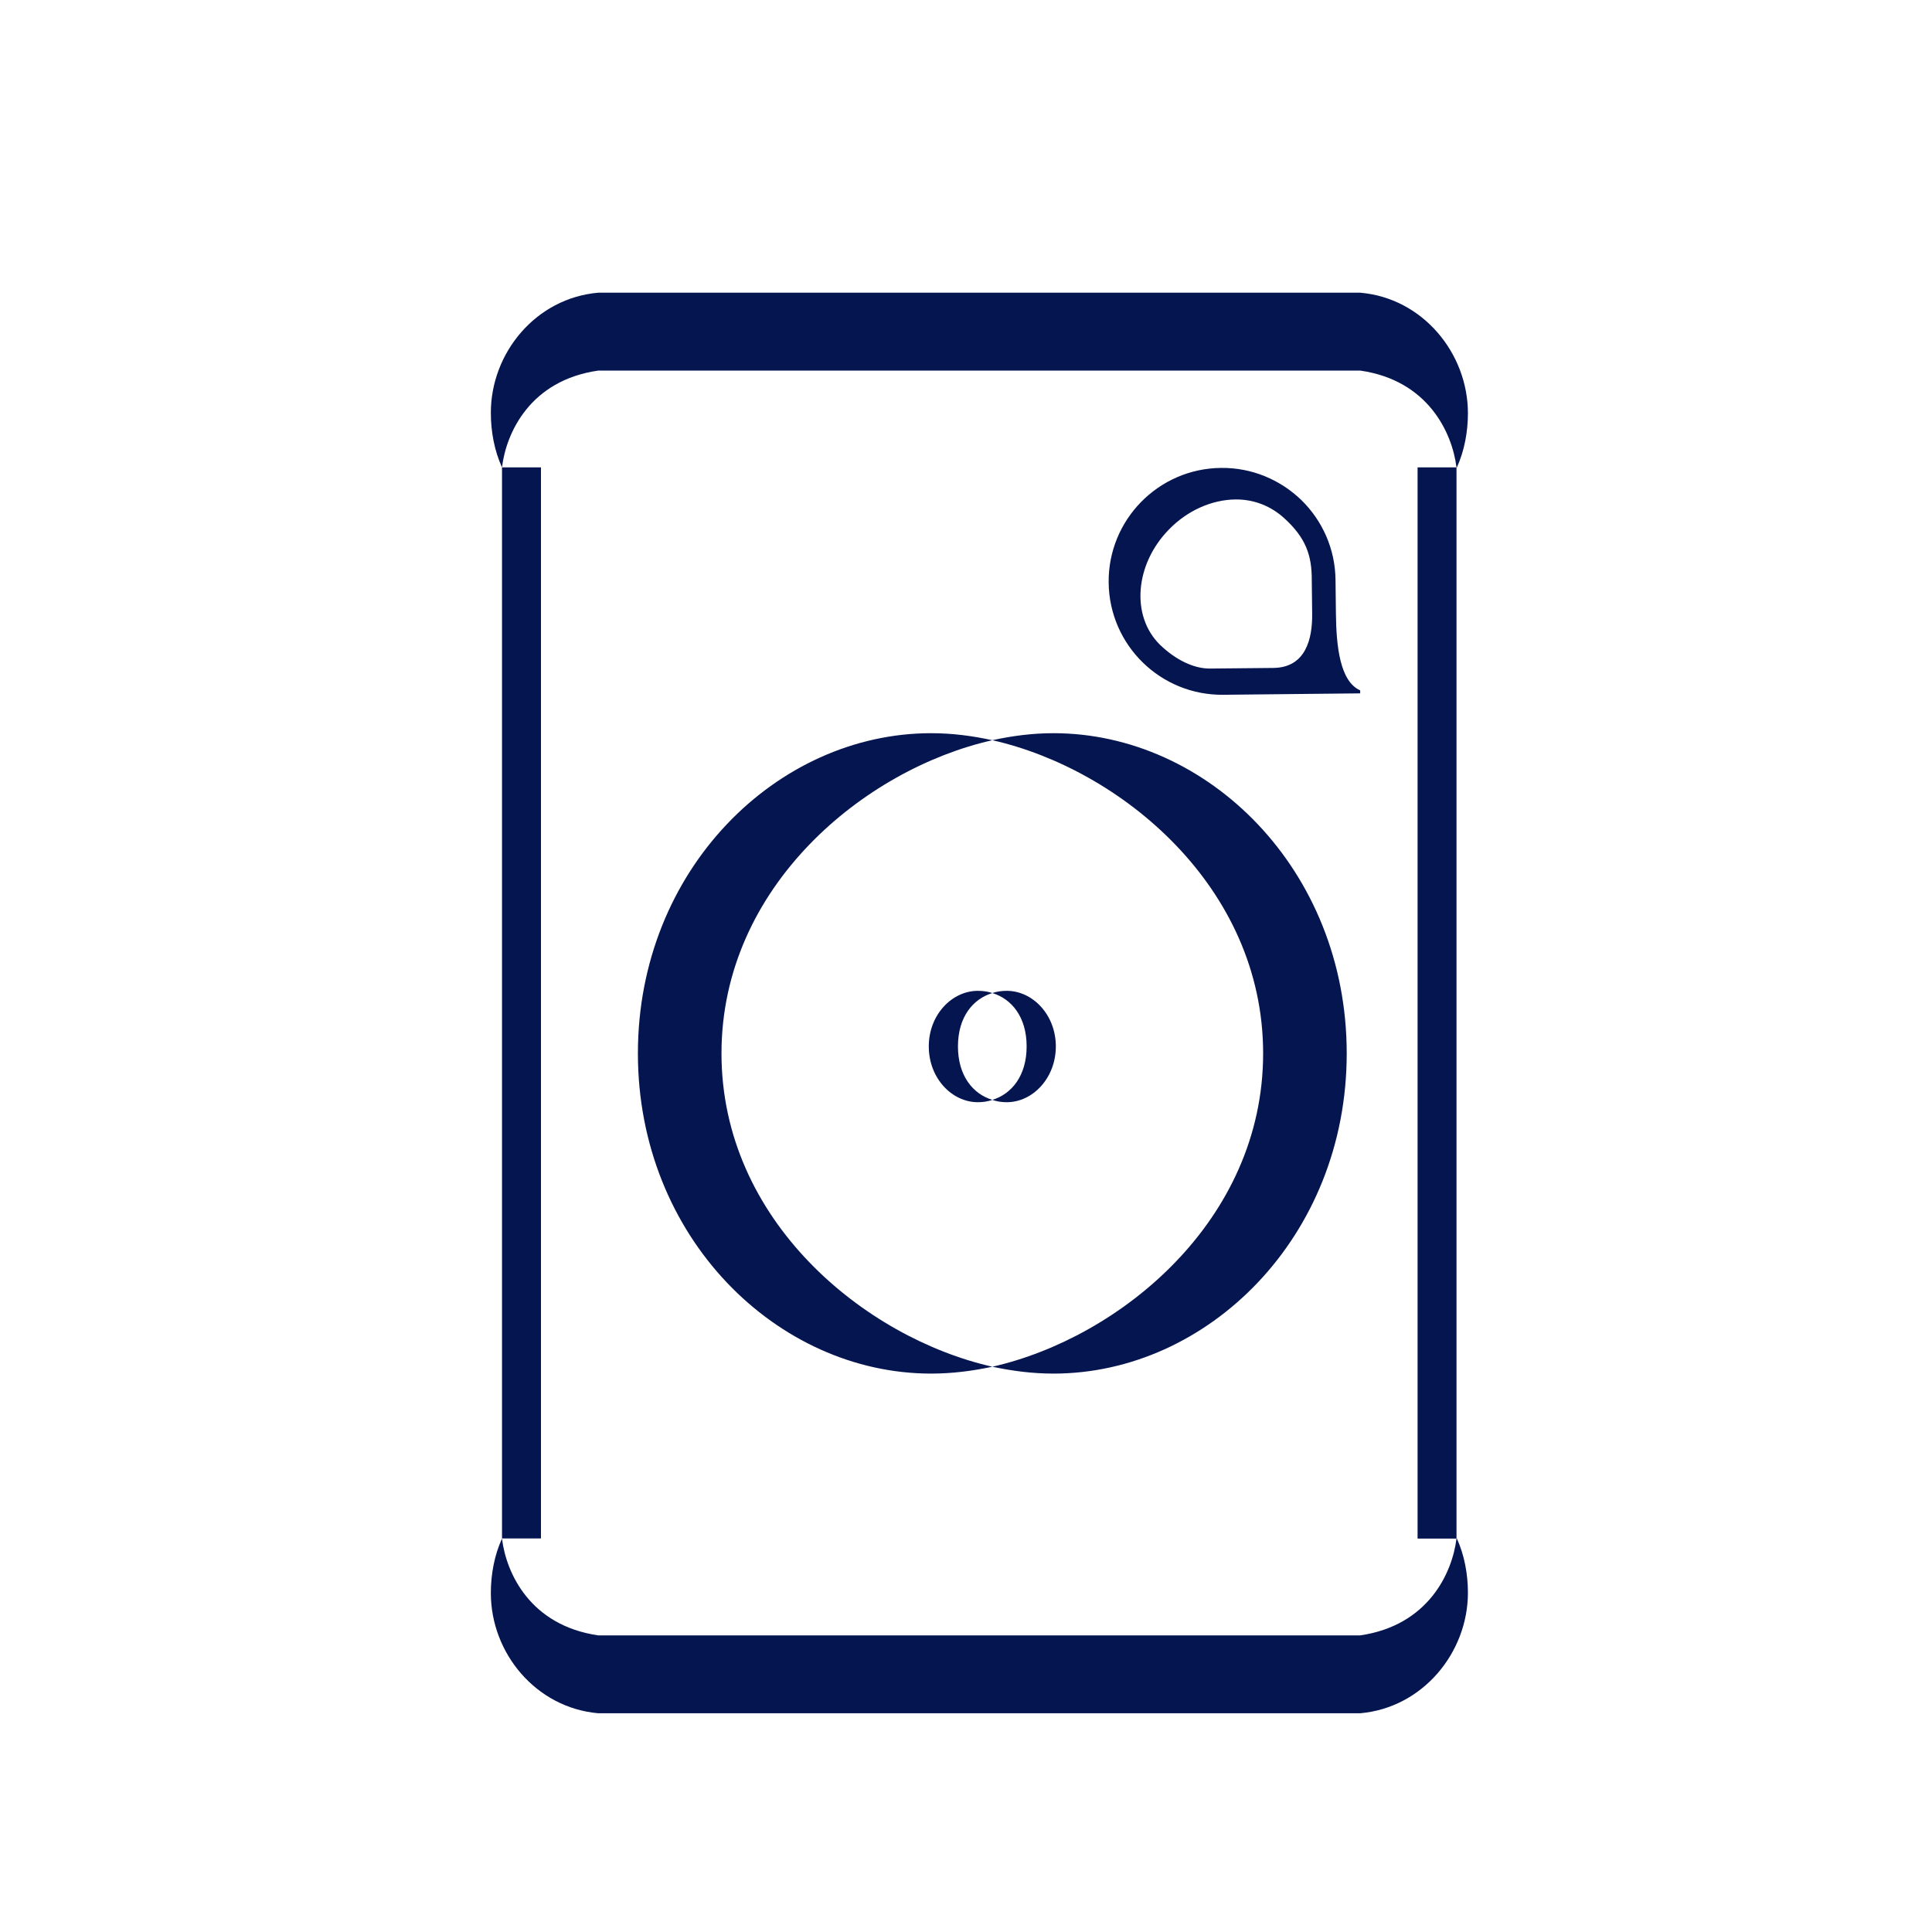
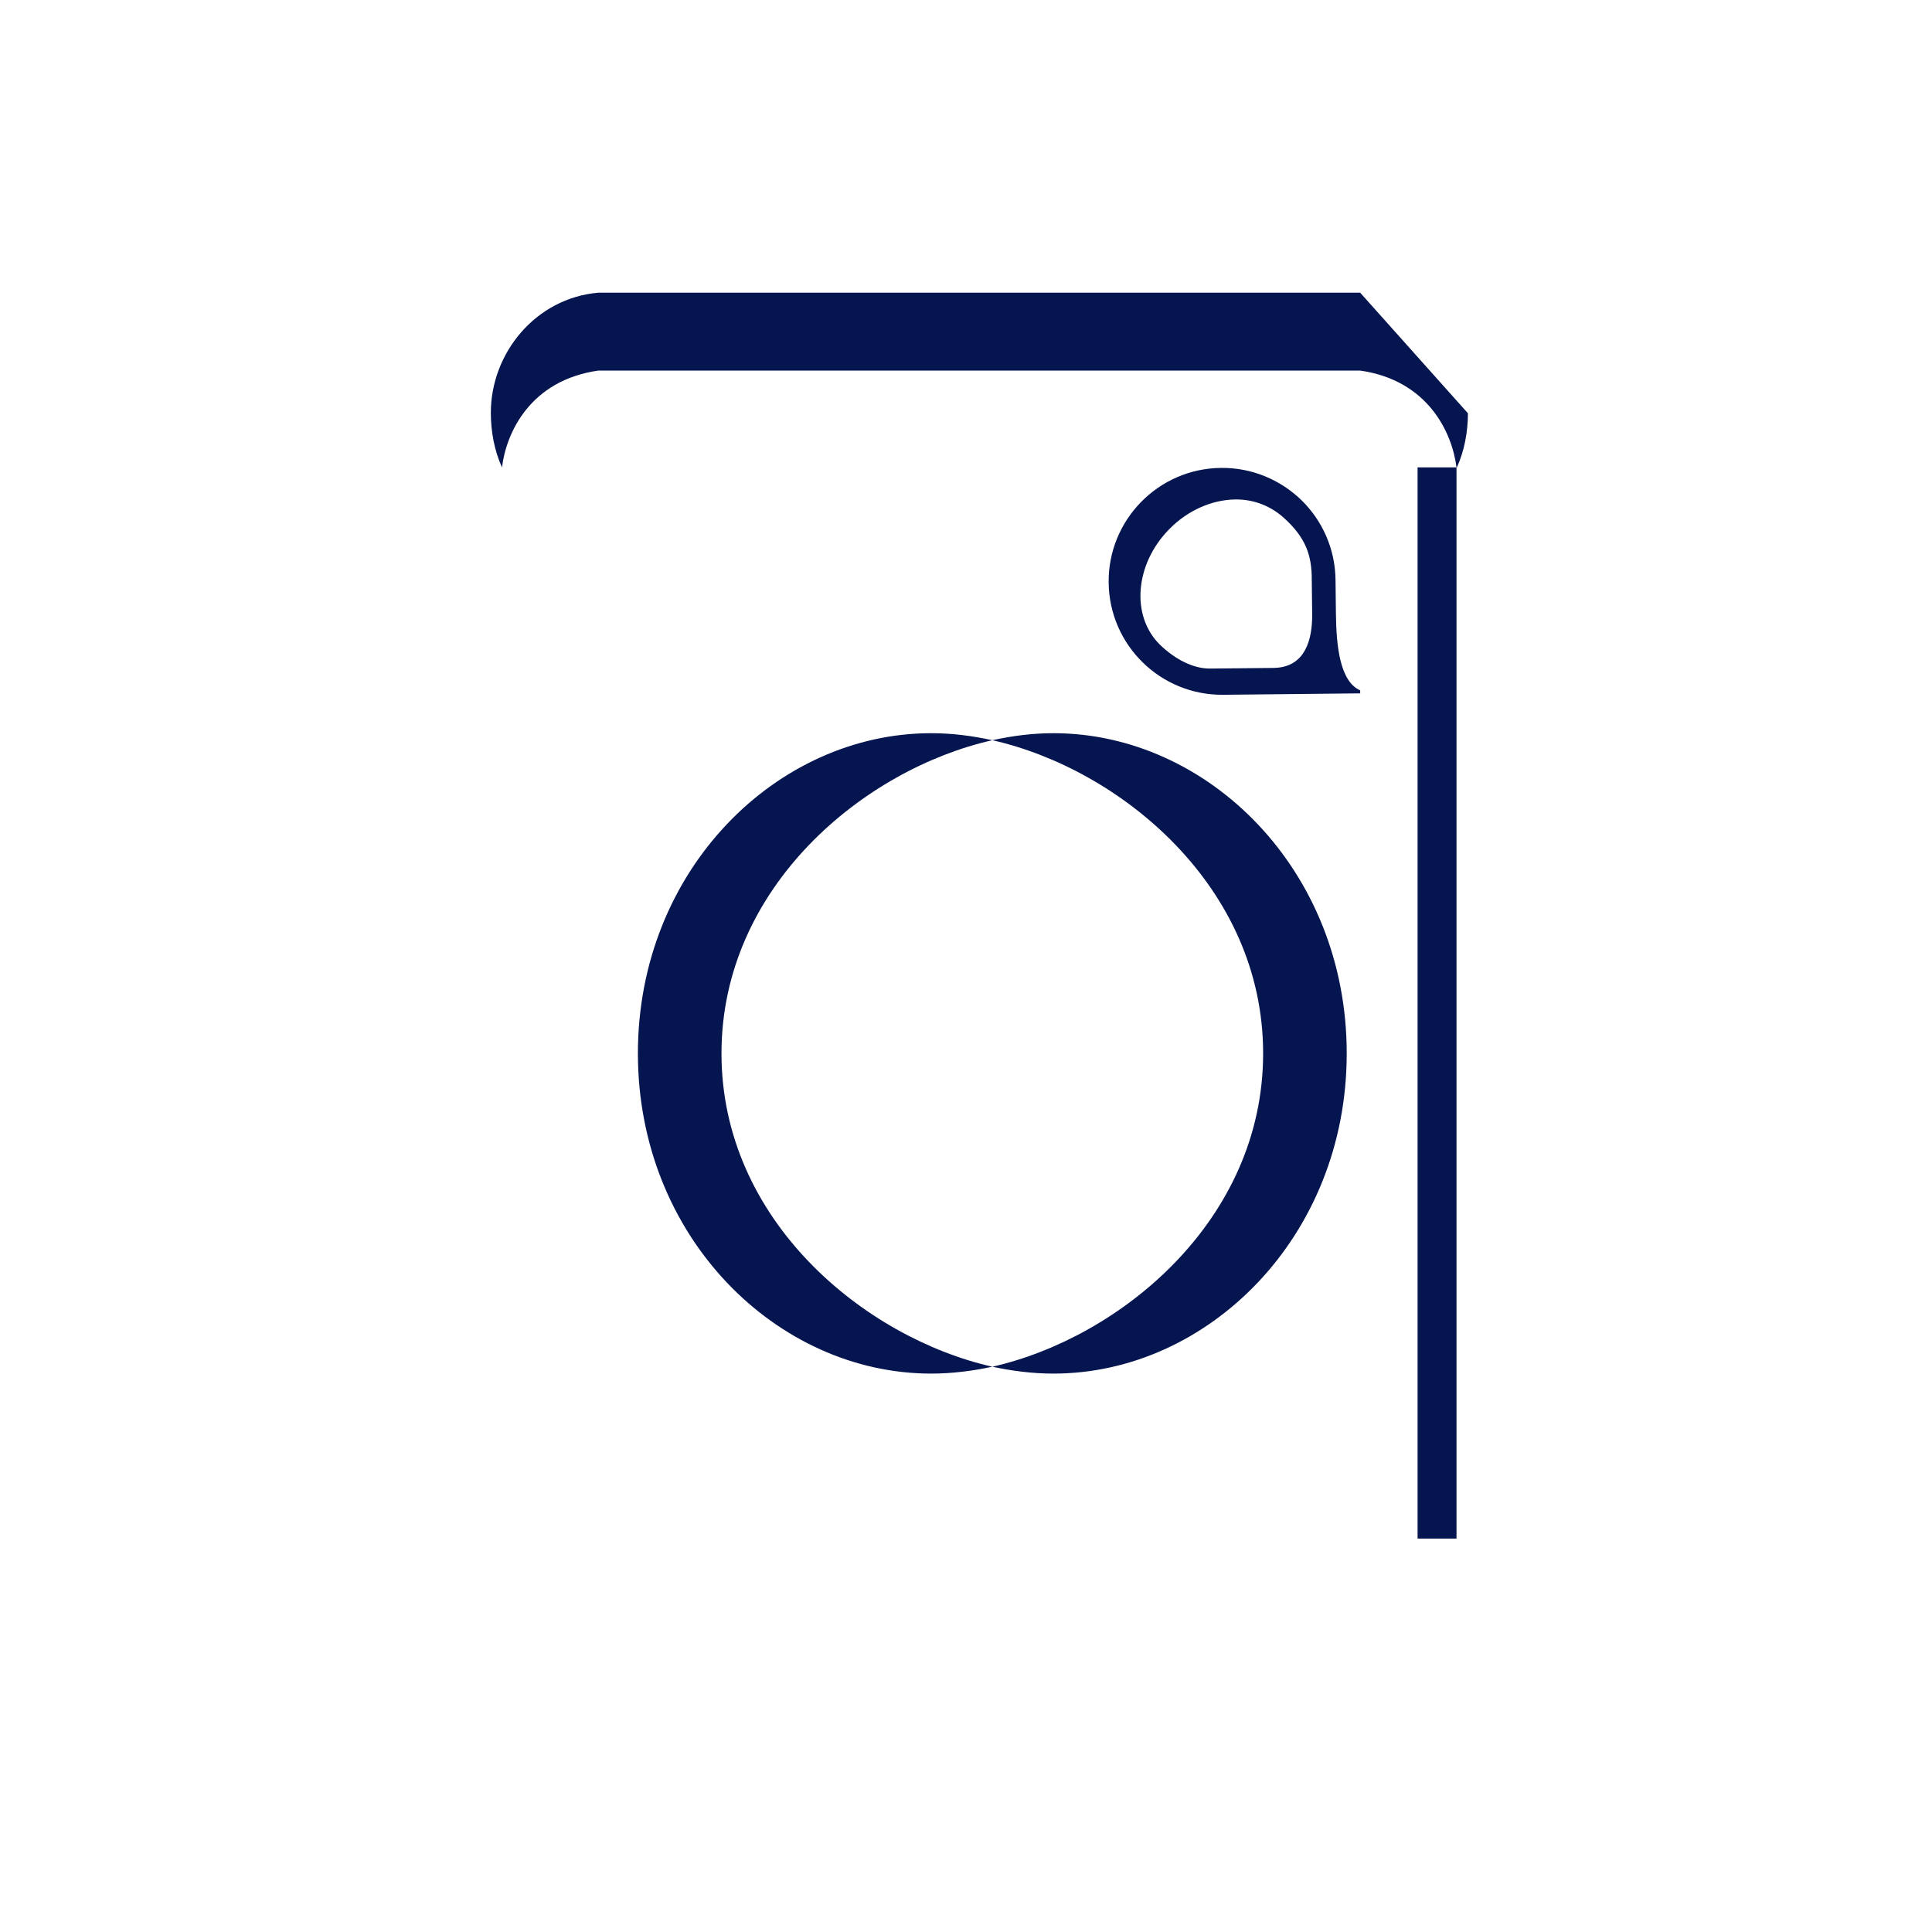
<svg xmlns="http://www.w3.org/2000/svg" width="68" height="68" viewBox="0 0 68 68" fill="none">
  <path d="M51.269 54.134C51.269 54.139 51.269 54.148 51.264 54.153H51.278C51.273 54.148 51.273 54.139 51.269 54.134Z" fill="#051550" />
-   <path d="M51.666 56.058C51.666 58.168 50.072 60.11 47.874 60.301H21.058C18.866 60.11 17.276 58.186 17.276 56.071C17.276 55.404 17.404 54.728 17.669 54.153C17.815 55.368 18.66 57.213 21.058 57.56H47.874C50.264 57.213 51.113 55.372 51.264 54.153H51.278C51.538 54.728 51.666 55.391 51.666 56.058Z" fill="#051550" />
  <path d="M51.264 16.45C51.269 16.455 51.269 16.464 51.269 16.469C51.273 16.464 51.273 16.455 51.278 16.45H51.264Z" fill="#051550" />
-   <path d="M51.666 14.546C51.666 15.208 51.538 15.875 51.278 16.451H51.264C51.113 15.231 50.264 13.385 47.874 13.043H21.058C18.66 13.385 17.815 15.231 17.669 16.451C17.404 15.87 17.276 15.199 17.276 14.527C17.276 12.417 18.866 10.489 21.058 10.302H47.874C50.072 10.489 51.666 12.43 51.666 14.546Z" fill="#051550" />
-   <path d="M19.04 16.45H17.669V54.148H19.04V16.45Z" fill="#051550" />
+   <path d="M51.666 14.546C51.666 15.208 51.538 15.875 51.278 16.451H51.264C51.113 15.231 50.264 13.385 47.874 13.043H21.058C18.66 13.385 17.815 15.231 17.669 16.451C17.404 15.87 17.276 15.199 17.276 14.527C17.276 12.417 18.866 10.489 21.058 10.302H47.874Z" fill="#051550" />
  <path d="M51.264 16.45H49.894V54.153H51.264V16.45Z" fill="#051550" />
  <path d="M47.02 21.604L47.006 20.42C46.997 19.319 46.54 18.323 45.809 17.606C45.074 16.894 44.073 16.455 42.972 16.469C40.766 16.492 38.998 18.305 39.021 20.503C39.044 22.714 40.853 24.477 43.054 24.454L47.874 24.404V24.299C47.161 23.984 47.033 22.741 47.02 21.604ZM44.822 23.509L42.589 23.531C42.022 23.536 41.383 23.23 40.825 22.691C39.797 21.681 39.944 19.858 41.145 18.634C41.789 17.972 42.643 17.588 43.489 17.579C44.151 17.574 44.74 17.821 45.193 18.232C45.955 18.922 46.175 19.539 46.17 20.42L46.184 21.613C46.193 22.472 45.965 23.495 44.822 23.509Z" fill="#051550" />
  <path d="M25.394 37.076C25.394 31.197 30.428 27.067 34.928 26.053C34.22 25.898 33.507 25.806 32.772 25.806C27.349 25.806 22.452 30.607 22.452 37.076C22.452 43.545 27.349 48.346 32.772 48.346C33.507 48.346 34.22 48.255 34.928 48.104C30.428 47.085 25.394 42.96 25.394 37.076ZM37.08 25.806C36.344 25.806 35.636 25.898 34.928 26.053C39.423 27.067 44.458 31.197 44.458 37.076C44.458 42.96 39.423 47.085 34.928 48.104C35.636 48.255 36.344 48.346 37.08 48.346C42.502 48.346 47.4 43.545 47.4 37.076C47.4 30.607 42.502 25.806 37.08 25.806Z" fill="#051550" />
-   <path d="M33.717 36.83C33.717 35.792 34.247 35.157 34.928 34.952C34.764 34.897 34.59 34.874 34.416 34.874C33.507 34.874 32.69 35.715 32.69 36.83C32.69 37.953 33.507 38.794 34.416 38.794C34.59 38.794 34.764 38.771 34.928 38.712C34.247 38.506 33.717 37.867 33.717 36.83ZM35.435 34.874C35.261 34.874 35.088 34.897 34.928 34.952C35.604 35.157 36.134 35.792 36.134 36.83C36.134 37.867 35.604 38.506 34.928 38.712C35.088 38.771 35.261 38.794 35.435 38.794C36.349 38.794 37.162 37.944 37.162 36.83C37.162 35.719 36.349 34.874 35.435 34.874Z" fill="#051550" />
</svg>